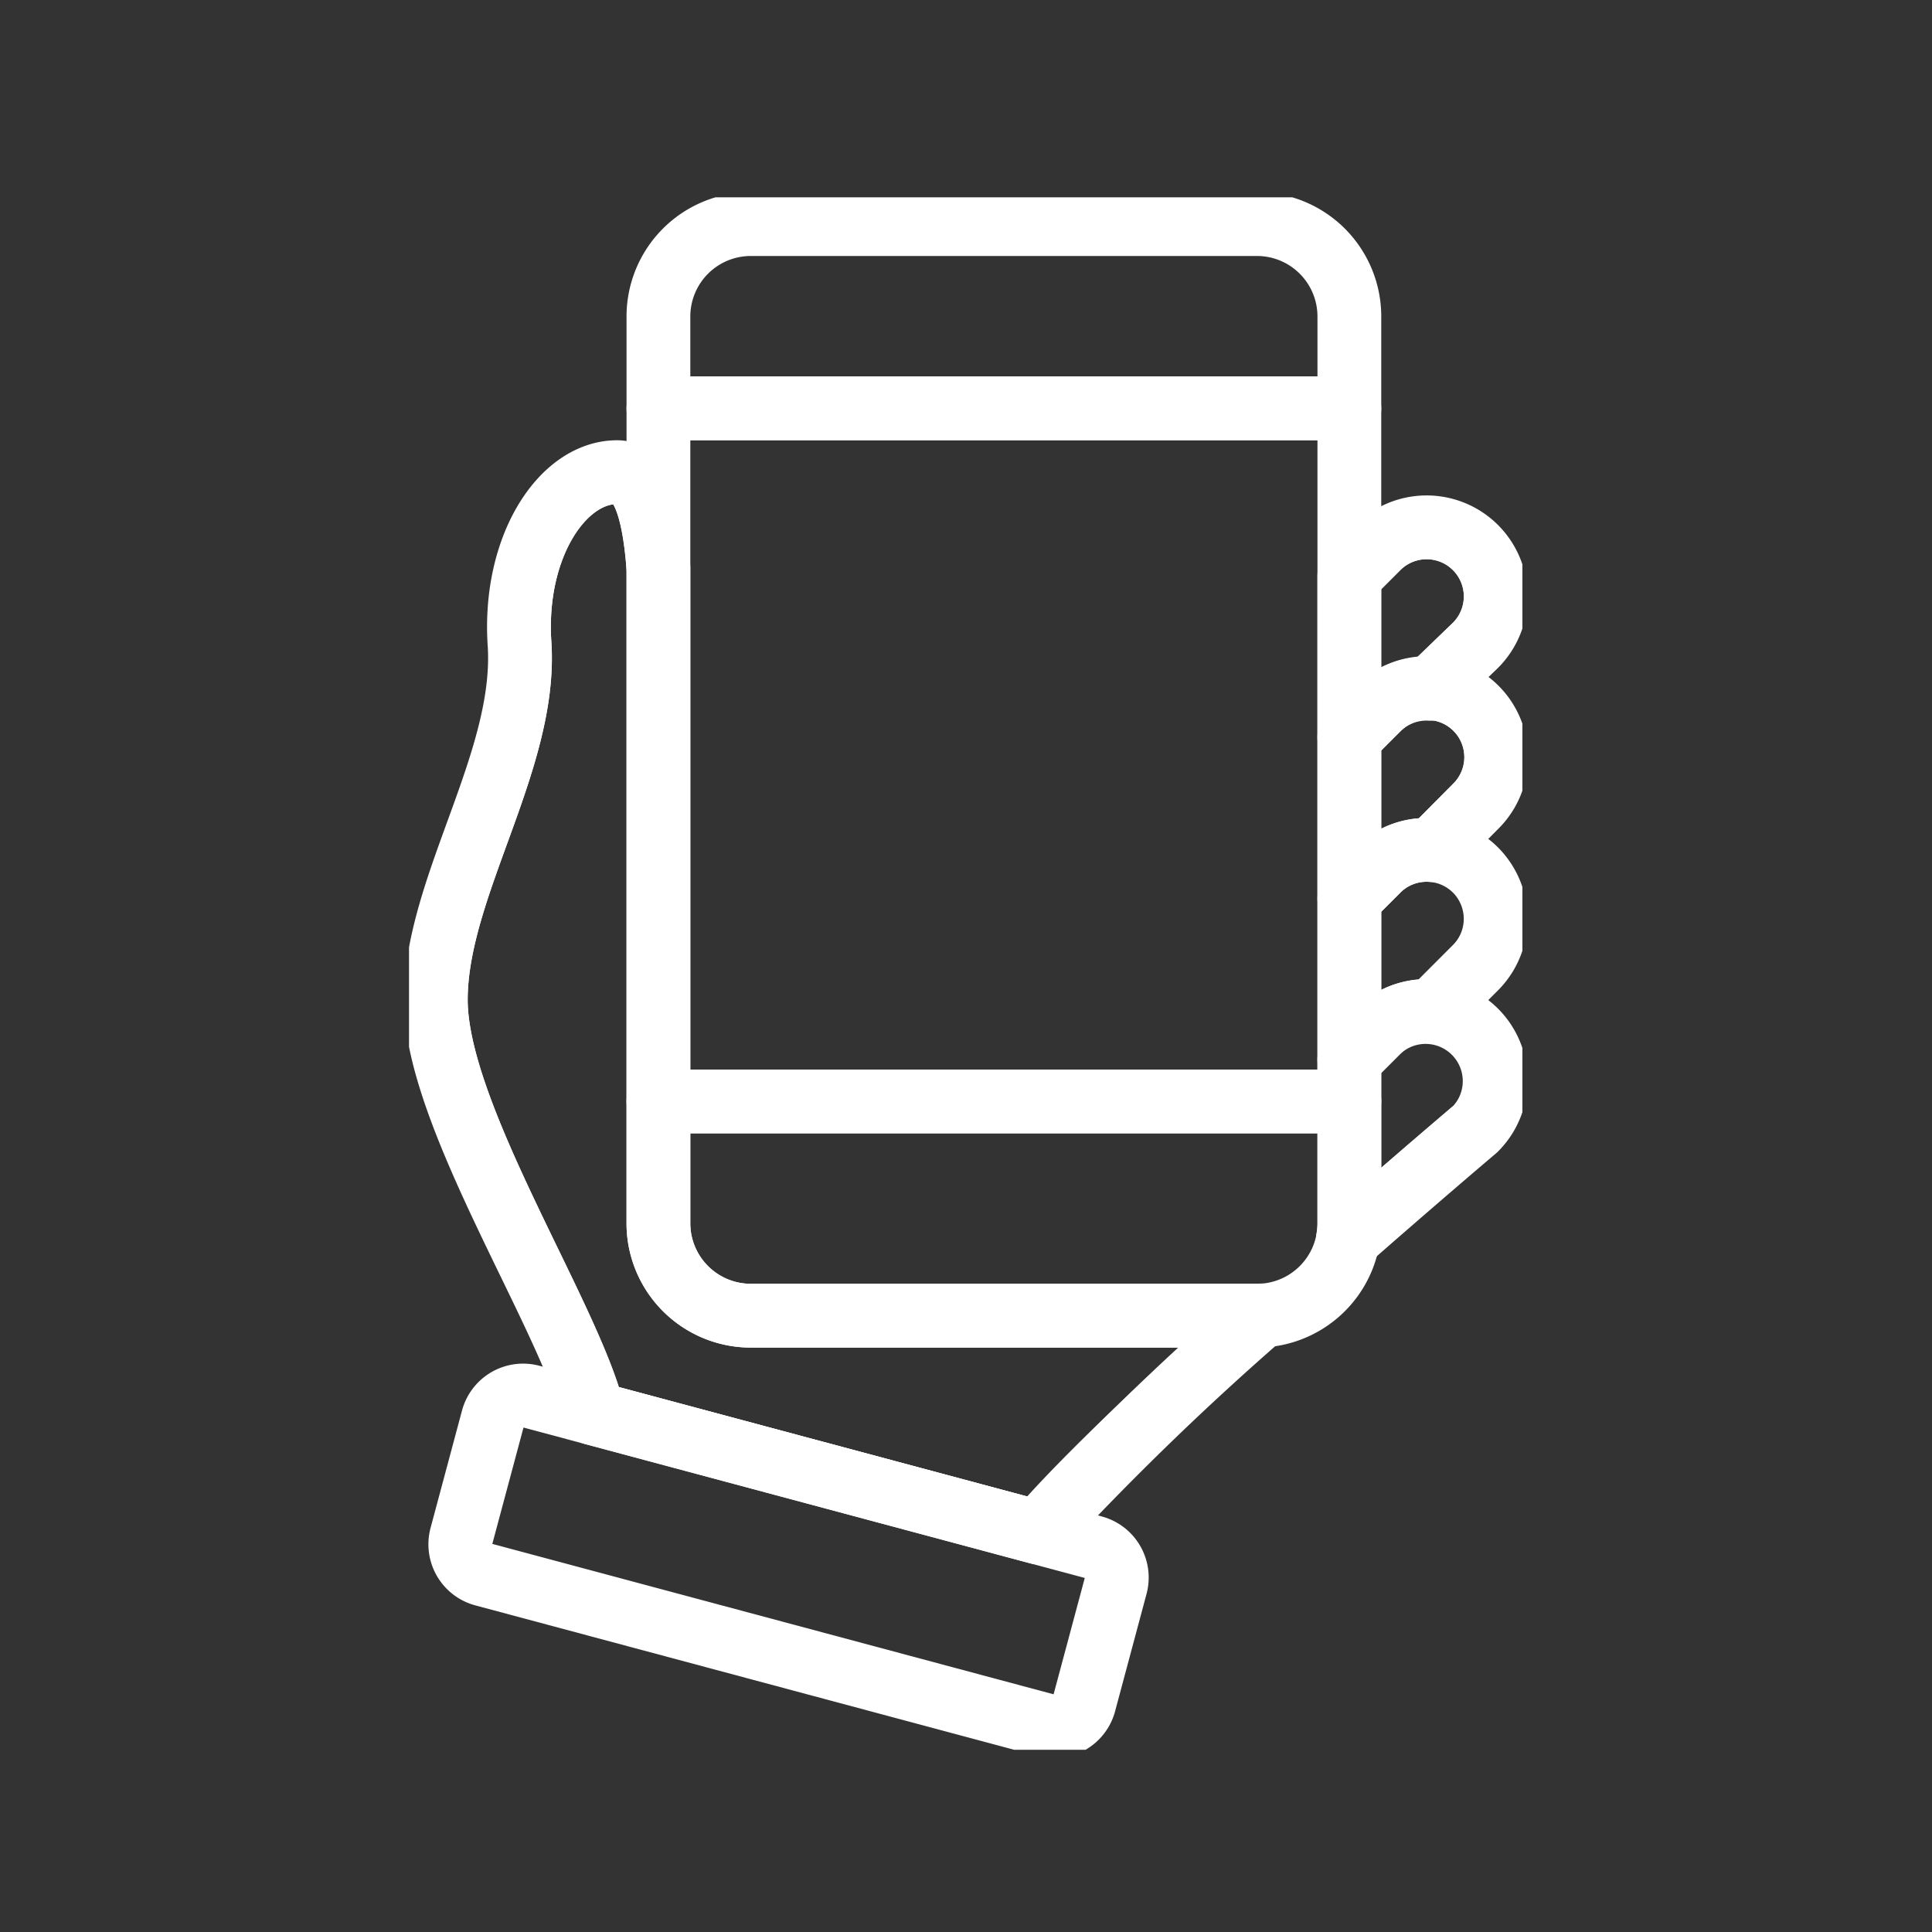
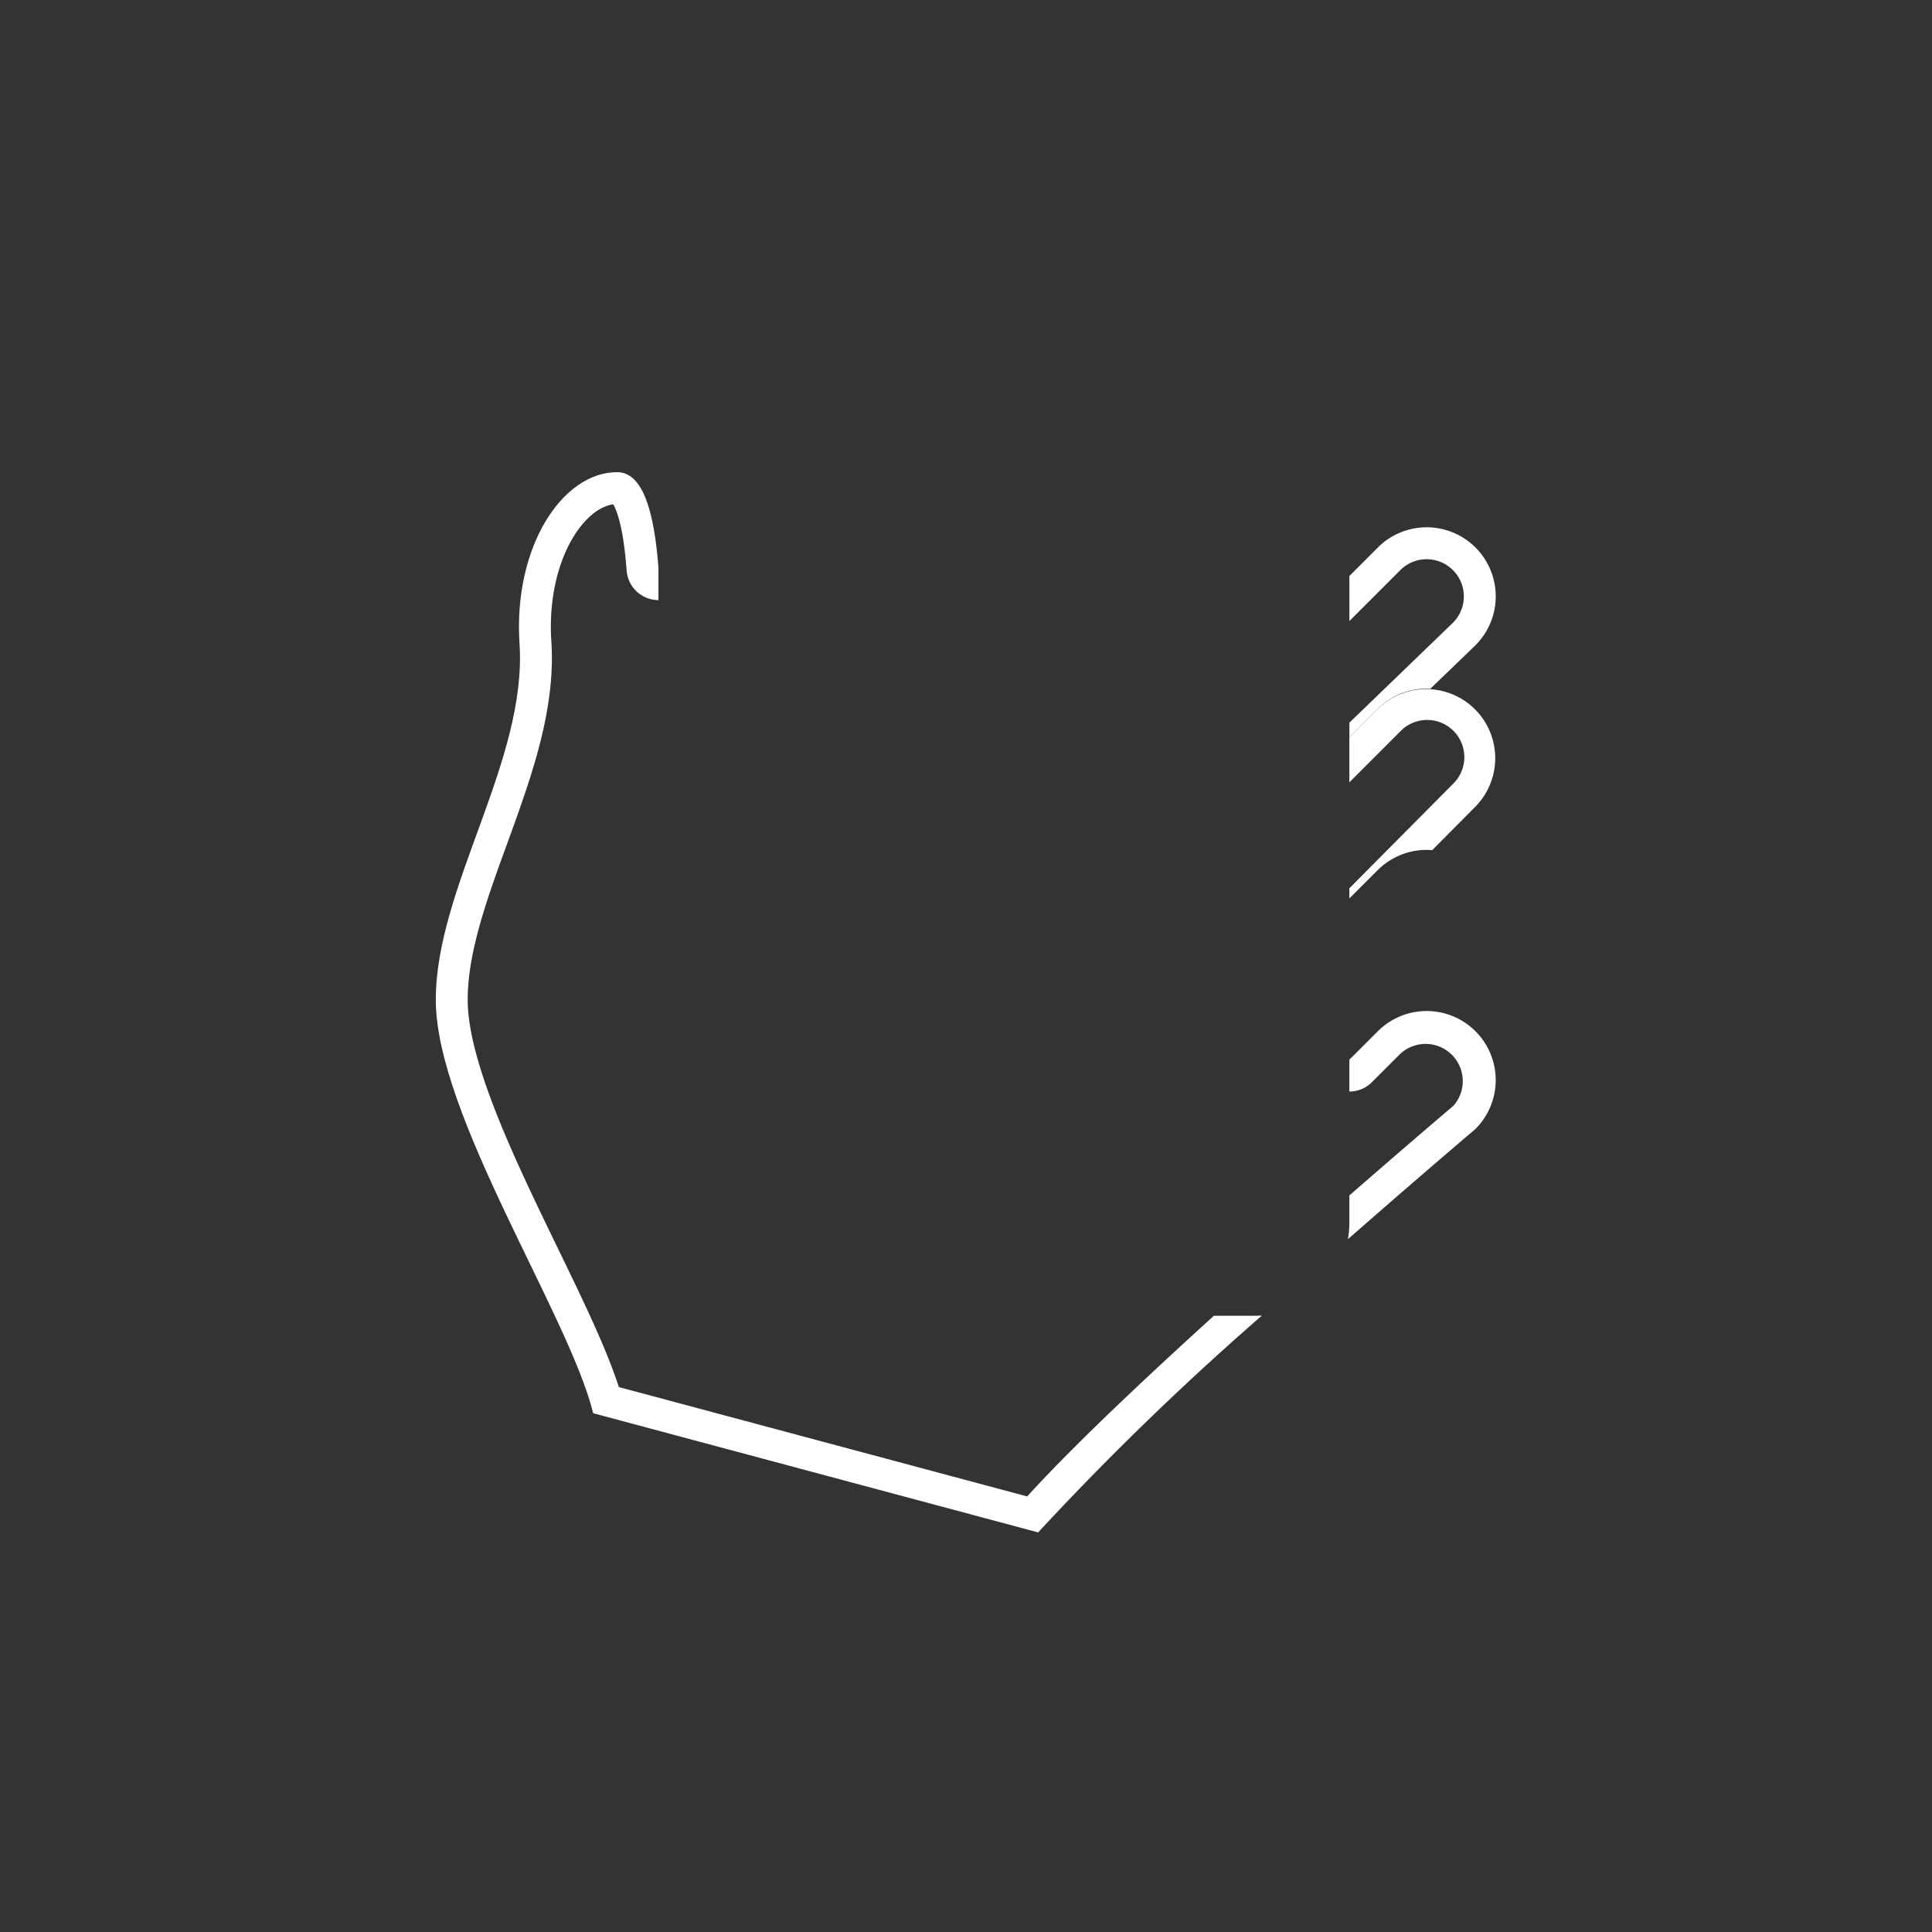
<svg xmlns="http://www.w3.org/2000/svg" width="106" height="106" viewBox="0 0 106 106">
  <rect x="0" y="0" width="106" height="106" fill="#333333" stroke="none" />
  <defs>
    <clipPath id="clip-path">
      <path id="Path_701" data-name="Path 701" d="M36.691,19.462l-1.56,1.558v8.847l1.56-1.56a3.786,3.786,0,0,1,2.986-1.091l2.375-2.392a3.791,3.791,0,0,0-5.36-5.362" transform="translate(-35.131 -18.356)" fill="none" stroke="#fff" stroke-width="3.5" />
    </clipPath>
    <clipPath id="clip-path-2">
-       <rect id="Rectangle_1009" data-name="Rectangle 1009" width="61.086" height="85.176" fill="none" stroke="#fff" stroke-width="3.5" />
-     </clipPath>
+       </clipPath>
    <clipPath id="clip-path-3">
      <path id="Path_704" data-name="Path 704" d="M36.691,25.485l-1.56,1.56V35.89l1.56-1.56a3.782,3.782,0,0,1,2.971-1.093l2.389-2.392a3.79,3.79,0,0,0-5.36-5.36" transform="translate(-35.131 -24.379)" fill="none" stroke="#fff" stroke-width="3.5" />
    </clipPath>
    <clipPath id="clip-path-5">
      <path id="Path_707" data-name="Path 707" d="M52.683,40.942l-1.56,1.56v8.992a4.99,4.99,0,0,1-.079.856c3.971-3.483,7-6.048,7-6.048a3.79,3.79,0,0,0-5.36-5.36m0-26.537-1.56,1.56V24.81l1.56-1.558a3.778,3.778,0,0,1,2.884-1.1l2.476-2.388a3.791,3.791,0,0,0-5.36-5.363M5.594,19.678C6.02,26.1,1,33.039,1,39.216,1,45.535,8.324,56.548,9.635,61.9l24.412,6.539a158.9,158.9,0,0,1,12.28-11.9c-.087,0-.172.013-.258.013h-27.8a5.069,5.069,0,0,1-5.053-5.055V15.521c-.222-2.974-.819-5.253-2.265-5.253-3.022,0-5.707,4.121-5.357,9.41" transform="translate(-1 -10.268)" fill="none" stroke="#fff" stroke-width="3.5" />
    </clipPath>
  </defs>
  <g id="Group_2322" data-name="Group 2322" transform="translate(-795 -794)">
    <g id="Group_2321" data-name="Group 2321" transform="translate(817.441 804.826)">
      <g id="Group_2310" data-name="Group 2310" transform="translate(51.592 26.957)">
        <g id="Group_2309" data-name="Group 2309" clip-path="url(#clip-path)">
          <path id="Path_700" data-name="Path 700" d="M34.305,22.776l3.315-3.315a3.791,3.791,0,1,1,5.36,5.362l-9.832,9.905Z" transform="translate(-36.06 -18.356)" fill="none" stroke="#fff" stroke-linecap="round" stroke-linejoin="round" stroke-width="3.5" />
        </g>
      </g>
      <g id="Group_2312" data-name="Group 2312">
        <g id="Group_2311" data-name="Group 2311" clip-path="url(#clip-path-2)">
          <path id="Path_702" data-name="Path 702" d="M36.69,28.307a3.783,3.783,0,0,1,2.986-1.091l2.375-2.392a3.791,3.791,0,1,0-5.36-5.362l-1.56,1.56v8.845Z" transform="translate(16.46 8.601)" fill="none" stroke="#fff" stroke-linecap="round" stroke-linejoin="round" stroke-width="3.5" />
        </g>
      </g>
      <g id="Group_2314" data-name="Group 2314" transform="translate(51.592 35.802)">
        <g id="Group_2313" data-name="Group 2313" clip-path="url(#clip-path-3)">
-           <path id="Path_703" data-name="Path 703" d="M34.305,28.8l3.315-3.315a3.791,3.791,0,1,1,5.36,5.362l-9.832,9.842Z" transform="translate(-36.06 -24.379)" fill="none" stroke="#fff" stroke-linecap="round" stroke-linejoin="round" stroke-width="3.5" />
-         </g>
+           </g>
      </g>
      <g id="Group_2316" data-name="Group 2316">
        <g id="Group_2315" data-name="Group 2315" clip-path="url(#clip-path-2)">
          <path id="Path_705" data-name="Path 705" d="M42.051,25.485a3.8,3.8,0,0,0-5.36,0l-1.56,1.56V35.89l1.56-1.56a3.783,3.783,0,0,1,2.971-1.091l2.389-2.392A3.8,3.8,0,0,0,42.051,25.485Z" transform="translate(16.461 11.423)" fill="none" stroke="#fff" stroke-linecap="round" stroke-linejoin="round" stroke-width="3.5" />
        </g>
      </g>
      <g id="Group_2318" data-name="Group 2318" transform="translate(1.469 15.079)">
        <g id="Group_2317" data-name="Group 2317" clip-path="url(#clip-path-5)">
          <path id="Path_706" data-name="Path 706" d="M9.635,61.9C8.324,56.548,1,45.537,1,39.218,1,33.039,6.02,26.1,5.594,19.68c-.351-5.291,2.335-9.412,5.357-9.412,1.448,0,2.044,2.288,2.265,5.269l36.151,2.184,3.315-3.315a3.791,3.791,0,0,1,5.362,5.362l-6.921,6.678V42.5l1.56-1.56A3.791,3.791,0,0,1,58.043,46.3s-18.423,15.6-24,22.137Z" transform="translate(-1 -10.268)" fill="none" stroke="#fff" stroke-linecap="round" stroke-linejoin="round" stroke-width="3.5" />
        </g>
      </g>
      <g id="Group_2320" data-name="Group 2320">
        <g id="Group_2319" data-name="Group 2319" clip-path="url(#clip-path-2)">
          <path id="Path_708" data-name="Path 708" d="M52.681,23.251l-1.56,1.56V15.966l1.56-1.56a3.791,3.791,0,0,1,5.362,5.362l-2.476,2.388A3.781,3.781,0,0,0,52.681,23.251Zm0,17.69-1.56,1.56v8.992a4.99,4.99,0,0,1-.078.856c3.971-3.483,7-6.046,7-6.046a3.791,3.791,0,0,0-5.362-5.362ZM18.269,56.548a5.07,5.07,0,0,1-5.055-5.055V15.521c-.222-2.974-.818-5.253-2.263-5.253-3.022,0-5.708,4.121-5.357,9.412C6.02,26.1,1,33.039,1,39.218,1,45.537,8.324,56.548,9.635,61.9l24.41,6.541A158.936,158.936,0,0,1,46.327,56.535c-.087,0-.172.013-.258.013Z" transform="translate(0.469 4.811)" fill="none" stroke="#fff" stroke-linecap="round" stroke-linejoin="round" stroke-width="3.5" />
-           <path id="Rectangle_1011" data-name="Rectangle 1011" d="M1.721,0H8.389a1.72,1.72,0,0,1,1.72,1.72V33.66a1.721,1.721,0,0,1-1.721,1.721H1.72A1.72,1.72,0,0,1,0,33.661V1.721A1.721,1.721,0,0,1,1.721,0Z" transform="translate(2.427 75.118) rotate(-74.999)" fill="none" stroke="#fff" stroke-linecap="round" stroke-linejoin="round" stroke-width="3.5" />
          <path id="Path_709" data-name="Path 709" d="M42.171,1h-27.8A5.069,5.069,0,0,0,9.318,6.055v5.053H47.226V6.055A5.07,5.07,0,0,0,42.171,1Z" transform="translate(4.366 0.469)" fill="none" stroke="#fff" stroke-linecap="round" stroke-linejoin="round" stroke-width="3.5" />
-           <path id="Path_710" data-name="Path 710" d="M9.318,40.478a5.07,5.07,0,0,0,5.055,5.055h27.8a5.07,5.07,0,0,0,5.055-5.055v-6.7H9.318Z" transform="translate(4.366 15.827)" fill="none" stroke="#fff" stroke-linecap="round" stroke-linejoin="round" stroke-width="3.5" />
          <rect id="Rectangle_1012" data-name="Rectangle 1012" width="37.908" height="38.028" transform="translate(13.684 11.577)" fill="none" stroke="#fff" stroke-linecap="round" stroke-linejoin="round" stroke-width="3.5" />
        </g>
      </g>
    </g>
-     <rect id="Rectangle_1014" data-name="Rectangle 1014" width="106" height="106" transform="translate(795 794)" fill="none" />
  </g>
</svg>